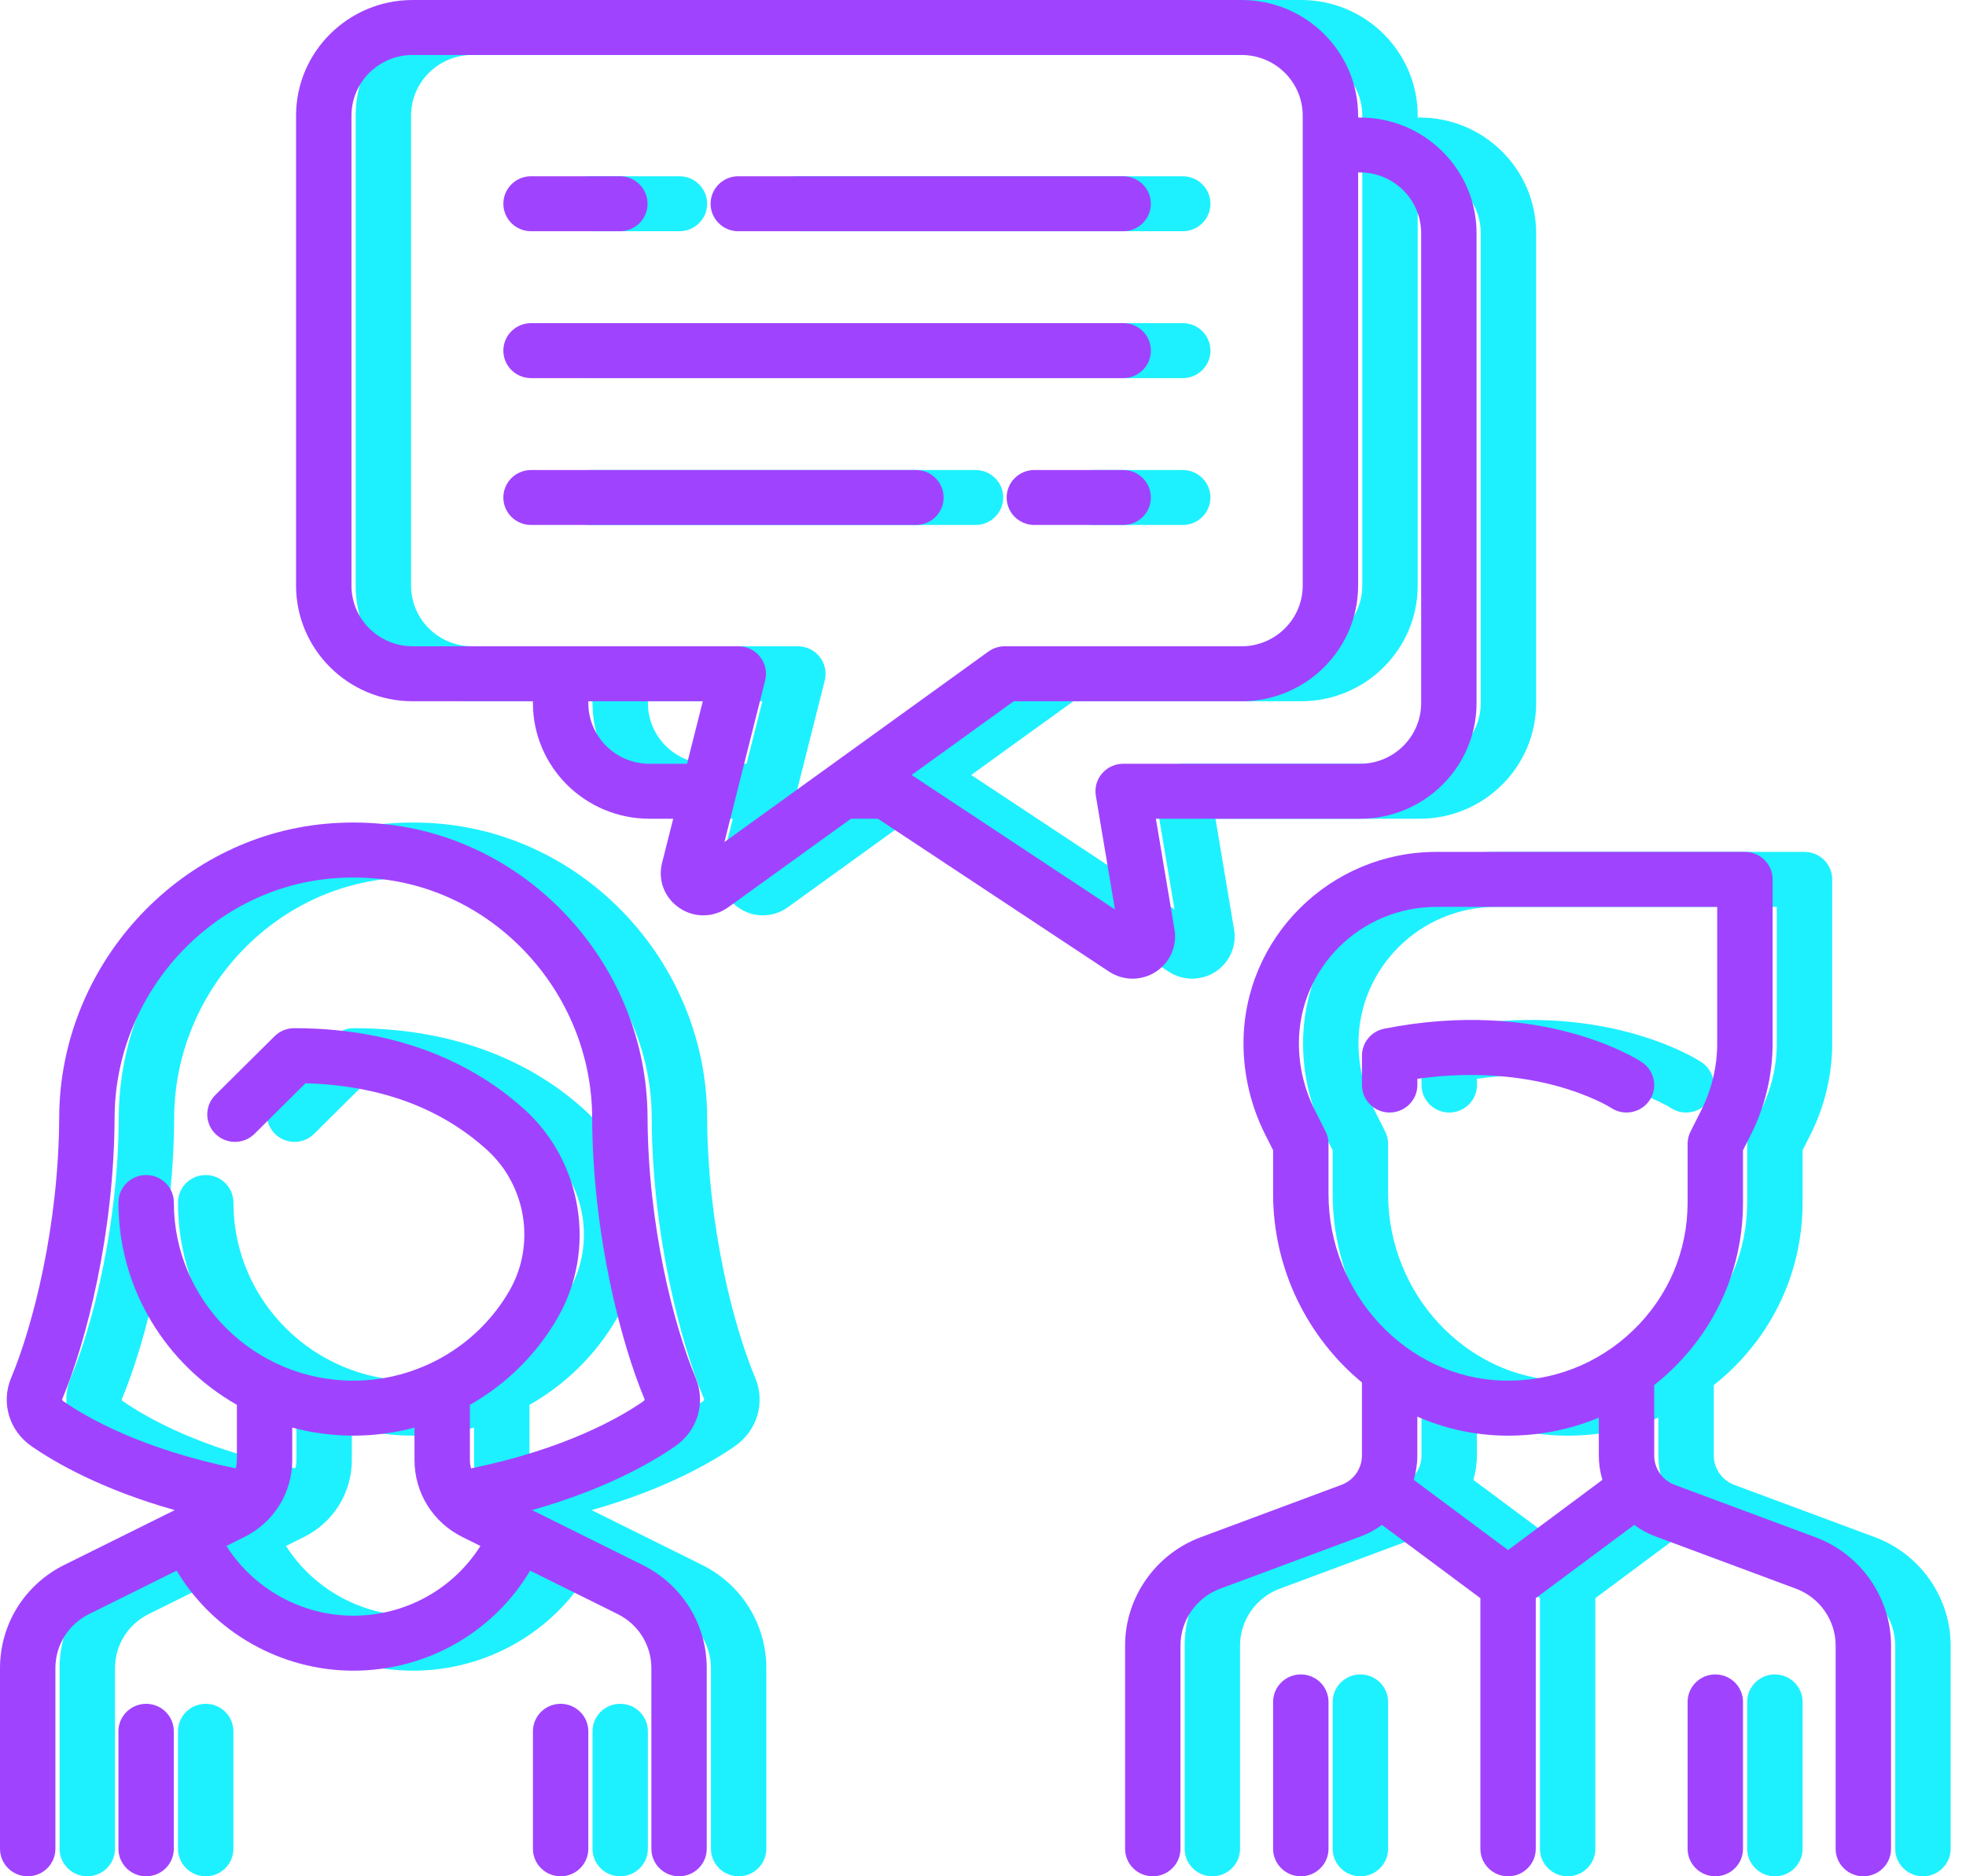
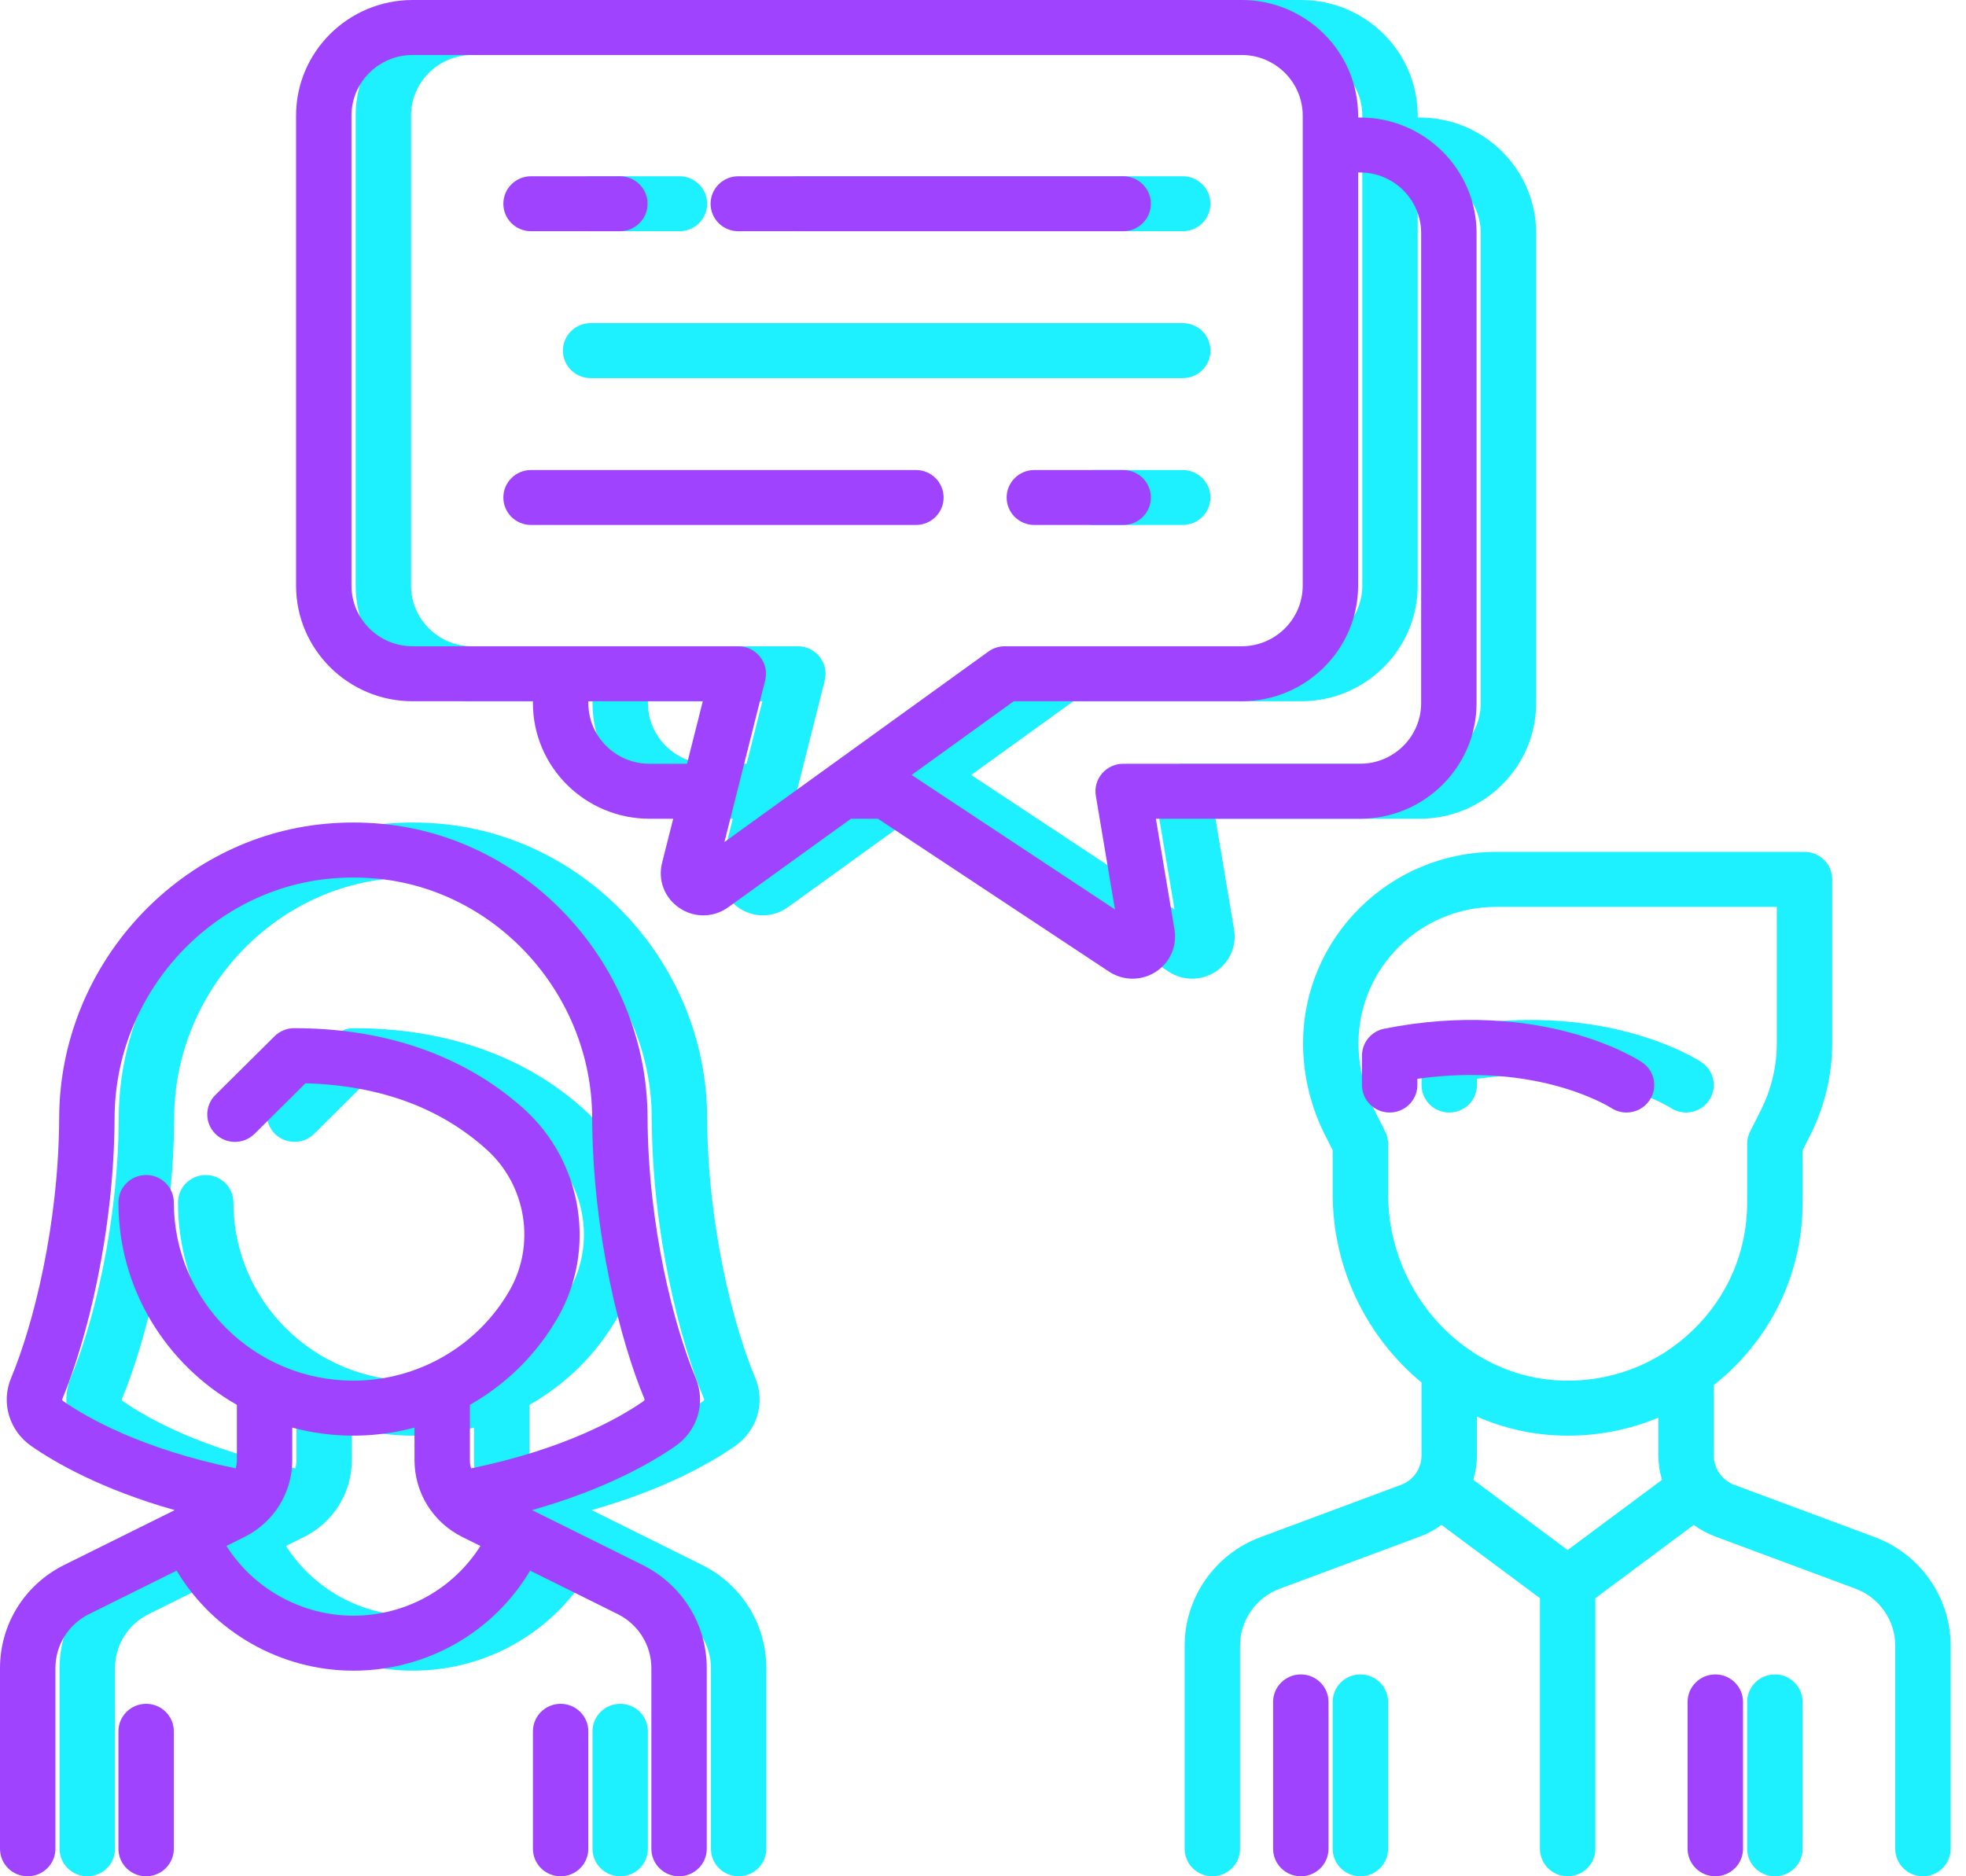
<svg xmlns="http://www.w3.org/2000/svg" width="66" height="63" viewBox="0 0 66 63" fill="none">
  <path d="M23.564 52.543L19.861 50.705C22.338 50.005 23.896 49.096 24.673 48.556C25.42 48.037 25.7 47.096 25.354 46.268C24.618 44.509 23.754 41.16 23.739 37.513C23.718 32.443 19.789 28.116 14.794 27.66C14.176 27.604 13.55 27.604 12.932 27.66C7.938 28.116 4.009 32.443 3.987 37.513C3.972 41.16 3.108 44.509 2.373 46.268C2.027 47.096 2.307 48.037 3.053 48.556C3.83 49.096 5.388 50.005 7.866 50.705L4.162 52.543C2.829 53.205 2 54.535 2 56.015V62.077C2 62.587 2.416 63 2.93 63C3.444 63 3.86 62.587 3.86 62.077V56.015C3.86 55.239 4.294 54.541 4.994 54.194L7.93 52.737C9.161 54.797 11.42 56.096 13.863 56.096C16.328 56.096 18.568 54.803 19.797 52.737L22.732 54.194C23.432 54.541 23.867 55.239 23.867 56.015V62.077C23.867 62.587 24.283 63 24.797 63C25.31 63 25.726 62.587 25.726 62.077V56.015C25.726 54.535 24.898 53.205 23.564 52.543ZM13.863 54.25C12.124 54.25 10.514 53.347 9.601 51.908L10.198 51.611C11.193 51.118 11.811 50.126 11.811 49.022V47.934C12.466 48.11 13.154 48.205 13.863 48.205C14.565 48.205 15.254 48.111 15.915 47.934V49.022C15.915 50.125 16.533 51.118 17.528 51.611L18.128 51.909C17.218 53.352 15.618 54.25 13.863 54.25ZM17.814 49.304C17.789 49.213 17.775 49.119 17.775 49.022V47.17C18.986 46.484 20.014 45.481 20.725 44.239C22.03 41.962 21.558 39.021 19.604 37.248C18.234 36.005 15.782 34.523 11.876 34.523C11.629 34.523 11.392 34.62 11.218 34.793L9.23 36.766C8.867 37.126 8.867 37.71 9.23 38.071C9.593 38.431 10.182 38.431 10.545 38.071L12.255 36.373C14.74 36.442 16.789 37.194 18.349 38.61C19.669 39.807 19.988 41.791 19.108 43.327C18.037 45.197 16.028 46.359 13.863 46.359C10.54 46.359 7.836 43.675 7.836 40.377C7.836 39.867 7.419 39.454 6.906 39.454C6.392 39.454 5.976 39.867 5.976 40.377C5.976 43.281 7.579 45.819 9.952 47.17V49.022C9.952 49.119 9.938 49.213 9.913 49.303C6.777 48.659 4.942 47.615 4.121 47.045C4.104 47.033 4.077 47.008 4.091 46.975C4.891 45.061 5.831 41.436 5.847 37.52C5.865 33.392 9.051 29.868 13.102 29.499C13.608 29.453 14.118 29.453 14.624 29.499C18.675 29.868 21.862 33.392 21.879 37.52C21.895 41.436 22.836 45.061 23.636 46.975C23.649 47.008 23.623 47.033 23.606 47.045C22.785 47.616 20.949 48.659 17.814 49.304Z" fill="#1DF1FF" />
-   <path d="M6.906 57.209C6.392 57.209 5.976 57.622 5.976 58.132V62.077C5.976 62.587 6.392 63 6.906 63C7.419 63 7.835 62.587 7.835 62.077V58.132C7.835 57.622 7.419 57.209 6.906 57.209Z" fill="#1DF1FF" />
  <path d="M20.821 57.209C20.307 57.209 19.891 57.622 19.891 58.132V62.077C19.891 62.587 20.307 63 20.821 63C21.334 63 21.75 62.587 21.75 62.077V58.132C21.75 57.622 21.334 57.209 20.821 57.209Z" fill="#1DF1FF" />
  <path d="M57.119 35.664C56.984 35.575 53.756 33.492 48.469 34.541C48.035 34.627 47.722 35.006 47.722 35.446V36.432C47.722 36.942 48.138 37.355 48.652 37.355C49.165 37.355 49.582 36.942 49.582 36.432V36.223C51.574 35.941 53.15 36.173 54.162 36.437C55.381 36.755 56.068 37.188 56.091 37.202C56.249 37.306 56.426 37.355 56.602 37.355C56.903 37.355 57.198 37.211 57.377 36.944C57.662 36.52 57.546 35.947 57.119 35.664Z" fill="#1DF1FF" />
  <path d="M62.946 51.616L58.219 49.857C57.808 49.704 57.533 49.309 57.533 48.874V46.507C57.735 46.347 57.931 46.176 58.119 45.995C59.664 44.508 60.514 42.512 60.514 40.377V38.622L60.78 38.094C61.256 37.149 61.508 36.091 61.508 35.035V29.527C61.508 29.017 61.092 28.604 60.578 28.604H50.221C46.65 28.604 43.745 31.487 43.745 35.035C43.745 36.091 43.997 37.149 44.473 38.094L44.739 38.622V40.087C44.739 42.626 45.909 44.921 47.721 46.419V48.873C47.721 49.309 47.445 49.704 47.035 49.856L42.308 51.616C40.79 52.181 39.77 53.641 39.77 55.25V62.077C39.77 62.587 40.186 63 40.7 63C41.213 63 41.629 62.587 41.629 62.077V55.251C41.629 54.406 42.164 53.64 42.961 53.344L47.688 51.585C47.943 51.49 48.179 51.359 48.392 51.202L51.697 53.661V62.077C51.697 62.587 52.113 63 52.627 63C53.14 63 53.557 62.587 53.557 62.077V53.661L56.861 51.202C57.074 51.359 57.31 51.49 57.566 51.585L62.293 53.344C63.089 53.64 63.624 54.406 63.624 55.251V62.077C63.624 62.587 64.04 63 64.554 63C65.068 63 65.484 62.587 65.484 62.077V55.251C65.484 53.641 64.464 52.181 62.946 51.616ZM52.627 52.046L49.46 49.689C49.538 49.428 49.581 49.154 49.581 48.874V47.566C50.45 47.946 51.395 48.171 52.385 48.201C52.467 48.203 52.548 48.205 52.63 48.205C53.692 48.205 54.721 47.997 55.673 47.601V48.874C55.673 49.154 55.716 49.428 55.794 49.689L52.627 52.046ZM56.824 44.67C55.644 45.806 54.089 46.405 52.441 46.356C49.22 46.26 46.599 43.448 46.599 40.088V38.404C46.599 38.261 46.566 38.12 46.501 37.992L46.137 37.269C45.789 36.578 45.605 35.806 45.605 35.031C45.605 32.505 47.676 30.45 50.221 30.45H59.648V35.035C59.648 35.806 59.465 36.578 59.117 37.269L58.753 37.992C58.688 38.12 58.654 38.261 58.654 38.404V40.377C58.654 42.009 58.005 43.533 56.824 44.67Z" fill="#1DF1FF" />
  <path d="M45.669 56.222C45.156 56.222 44.739 56.636 44.739 57.145V62.077C44.739 62.587 45.156 63 45.669 63C46.183 63 46.599 62.587 46.599 62.077V57.145C46.599 56.636 46.183 56.222 45.669 56.222Z" fill="#1DF1FF" />
  <path d="M59.584 56.222C59.071 56.222 58.654 56.636 58.654 57.145V62.077C58.654 62.587 59.071 63 59.584 63C60.098 63 60.514 62.587 60.514 62.077V57.145C60.514 56.636 60.098 56.222 59.584 56.222Z" fill="#1DF1FF" />
  <path d="M47.657 3.946H47.593V3.882C47.593 1.741 45.839 0 43.681 0H15.851C13.694 0 11.94 1.741 11.94 3.882V19.664C11.94 21.804 13.694 23.546 15.851 23.546H19.891V23.609C19.891 25.75 21.646 27.491 23.803 27.491H24.6L24.226 28.973C24.079 29.557 24.309 30.153 24.813 30.49C25.057 30.654 25.334 30.735 25.611 30.735C25.904 30.735 26.197 30.644 26.45 30.461L30.566 27.491H31.473L39.23 32.623C39.469 32.781 39.745 32.861 40.021 32.861C40.29 32.861 40.56 32.785 40.796 32.634C41.274 32.327 41.522 31.769 41.429 31.212L40.804 27.491H47.657C49.814 27.491 51.569 25.75 51.569 23.609V7.827C51.569 5.687 49.814 3.946 47.657 3.946ZM25.064 25.645H23.803C22.671 25.645 21.751 24.732 21.751 23.609V23.546H25.593L25.064 25.645ZM26.32 28.273L27.687 22.847C27.756 22.571 27.694 22.279 27.517 22.055C27.341 21.831 27.071 21.7 26.785 21.7H15.851C14.72 21.7 13.799 20.787 13.799 19.664V3.882C13.799 2.759 14.72 1.846 15.851 1.846H43.681C44.813 1.846 45.733 2.759 45.733 3.882V19.664C45.733 20.786 44.813 21.7 43.681 21.7H35.73C35.533 21.7 35.342 21.762 35.183 21.876L26.32 28.273ZM49.709 23.609C49.709 24.732 48.789 25.645 47.657 25.645H39.706C39.432 25.645 39.173 25.765 38.996 25.971C38.819 26.178 38.743 26.452 38.788 26.72L39.43 30.537L32.603 26.021L36.032 23.546H43.681C45.838 23.546 47.593 21.804 47.593 19.664V5.791H47.657C48.789 5.791 49.709 6.704 49.709 7.827V23.609Z" fill="#1DF1FF" />
  <path d="M22.809 5.918H19.827C19.314 5.918 18.898 6.332 18.898 6.841C18.898 7.351 19.314 7.764 19.827 7.764H22.809C23.323 7.764 23.739 7.351 23.739 6.841C23.739 6.332 23.323 5.918 22.809 5.918Z" fill="#1DF1FF" />
  <path d="M39.705 5.918H26.784C26.271 5.918 25.855 6.332 25.855 6.841C25.855 7.351 26.271 7.764 26.784 7.764H39.705C40.219 7.764 40.635 7.351 40.635 6.841C40.635 6.332 40.219 5.918 39.705 5.918Z" fill="#1DF1FF" />
  <path d="M39.706 10.85H19.827C19.314 10.85 18.898 11.264 18.898 11.773C18.898 12.283 19.314 12.696 19.827 12.696H39.706C40.22 12.696 40.636 12.283 40.636 11.773C40.636 11.264 40.22 10.85 39.706 10.85Z" fill="#1DF1FF" />
-   <path d="M32.748 15.782H19.827C19.314 15.782 18.898 16.195 18.898 16.705C18.898 17.214 19.314 17.627 19.827 17.627H32.748C33.262 17.627 33.678 17.214 33.678 16.705C33.678 16.195 33.262 15.782 32.748 15.782Z" fill="#1DF1FF" />
  <path d="M39.705 15.782H36.724C36.21 15.782 35.794 16.195 35.794 16.705C35.794 17.214 36.21 17.627 36.724 17.627H39.705C40.219 17.627 40.635 17.214 40.635 16.705C40.635 16.195 40.219 15.782 39.705 15.782Z" fill="#1DF1FF" />
  <path d="M21.564 52.543L17.861 50.705C20.338 50.005 21.896 49.096 22.673 48.556C23.42 48.037 23.7 47.096 23.354 46.268C22.618 44.509 21.754 41.16 21.739 37.513C21.718 32.443 17.789 28.116 12.794 27.66C12.176 27.604 11.55 27.604 10.932 27.66C5.938 28.116 2.009 32.443 1.987 37.513C1.972 41.16 1.108 44.509 0.373 46.268C0.027 47.096 0.307 48.037 1.053 48.556C1.83 49.096 3.388 50.005 5.866 50.705L2.162 52.543C0.829 53.205 0 54.535 0 56.015V62.077C0 62.587 0.416 63 0.93 63C1.444 63 1.86 62.587 1.86 62.077V56.015C1.86 55.239 2.294 54.541 2.994 54.194L5.93 52.737C7.161 54.797 9.42 56.096 11.863 56.096C14.328 56.096 16.568 54.803 17.797 52.737L20.732 54.194C21.432 54.541 21.867 55.239 21.867 56.015V62.077C21.867 62.587 22.283 63 22.797 63C23.31 63 23.726 62.587 23.726 62.077V56.015C23.726 54.535 22.898 53.205 21.564 52.543ZM11.863 54.25C10.124 54.25 8.514 53.347 7.601 51.908L8.198 51.611C9.193 51.118 9.811 50.126 9.811 49.022V47.934C10.466 48.11 11.154 48.205 11.863 48.205C12.565 48.205 13.254 48.111 13.915 47.934V49.022C13.915 50.125 14.533 51.118 15.528 51.611L16.128 51.909C15.218 53.352 13.618 54.25 11.863 54.25ZM15.814 49.304C15.789 49.213 15.775 49.119 15.775 49.022V47.17C16.986 46.484 18.014 45.481 18.725 44.239C20.03 41.962 19.558 39.021 17.604 37.248C16.234 36.005 13.782 34.523 9.876 34.523C9.629 34.523 9.392 34.62 9.218 34.793L7.23 36.766C6.867 37.126 6.867 37.71 7.23 38.071C7.593 38.431 8.182 38.431 8.545 38.071L10.255 36.373C12.74 36.442 14.789 37.194 16.349 38.61C17.669 39.807 17.988 41.791 17.108 43.327C16.037 45.197 14.028 46.359 11.863 46.359C8.54 46.359 5.836 43.675 5.836 40.377C5.836 39.867 5.419 39.454 4.906 39.454C4.392 39.454 3.976 39.867 3.976 40.377C3.976 43.281 5.579 45.819 7.952 47.17V49.022C7.952 49.119 7.938 49.213 7.913 49.303C4.777 48.659 2.942 47.615 2.121 47.045C2.104 47.033 2.077 47.008 2.091 46.975C2.891 45.061 3.831 41.436 3.847 37.52C3.865 33.392 7.051 29.868 11.102 29.499C11.608 29.453 12.118 29.453 12.624 29.499C16.675 29.868 19.862 33.392 19.879 37.52C19.895 41.436 20.836 45.061 21.636 46.975C21.649 47.008 21.623 47.033 21.606 47.045C20.785 47.616 18.949 48.659 15.814 49.304Z" fill="#A043FF" />
  <path d="M4.906 57.209C4.392 57.209 3.976 57.622 3.976 58.132V62.077C3.976 62.587 4.392 63 4.906 63C5.419 63 5.835 62.587 5.835 62.077V58.132C5.835 57.622 5.419 57.209 4.906 57.209Z" fill="#A043FF" />
  <path d="M18.821 57.209C18.307 57.209 17.891 57.622 17.891 58.132V62.077C17.891 62.587 18.307 63 18.821 63C19.334 63 19.75 62.587 19.75 62.077V58.132C19.75 57.622 19.334 57.209 18.821 57.209Z" fill="#A043FF" />
  <path d="M55.119 35.664C54.984 35.575 51.756 33.492 46.469 34.541C46.035 34.627 45.722 35.006 45.722 35.446V36.432C45.722 36.942 46.138 37.355 46.652 37.355C47.165 37.355 47.582 36.942 47.582 36.432V36.223C49.574 35.941 51.15 36.173 52.162 36.437C53.381 36.755 54.068 37.188 54.091 37.202C54.249 37.306 54.426 37.355 54.602 37.355C54.903 37.355 55.198 37.211 55.377 36.944C55.662 36.52 55.546 35.947 55.119 35.664Z" fill="#A043FF" />
-   <path d="M60.946 51.616L56.219 49.857C55.808 49.704 55.533 49.309 55.533 48.874V46.507C55.735 46.347 55.931 46.176 56.119 45.995C57.664 44.508 58.514 42.512 58.514 40.377V38.622L58.78 38.094C59.256 37.149 59.508 36.091 59.508 35.035V29.527C59.508 29.017 59.092 28.604 58.578 28.604H48.221C44.65 28.604 41.745 31.487 41.745 35.035C41.745 36.091 41.997 37.149 42.473 38.094L42.739 38.622V40.087C42.739 42.626 43.909 44.921 45.721 46.419V48.873C45.721 49.309 45.445 49.704 45.035 49.856L40.308 51.616C38.79 52.181 37.77 53.641 37.77 55.25V62.077C37.77 62.587 38.186 63 38.7 63C39.213 63 39.629 62.587 39.629 62.077V55.251C39.629 54.406 40.164 53.64 40.961 53.344L45.688 51.585C45.943 51.49 46.179 51.359 46.392 51.202L49.697 53.661V62.077C49.697 62.587 50.113 63 50.627 63C51.14 63 51.557 62.587 51.557 62.077V53.661L54.861 51.202C55.074 51.359 55.31 51.49 55.566 51.585L60.293 53.344C61.089 53.64 61.624 54.406 61.624 55.251V62.077C61.624 62.587 62.04 63 62.554 63C63.068 63 63.484 62.587 63.484 62.077V55.251C63.484 53.641 62.464 52.181 60.946 51.616ZM50.627 52.046L47.46 49.689C47.538 49.428 47.581 49.154 47.581 48.874V47.566C48.45 47.946 49.395 48.171 50.385 48.201C50.467 48.203 50.548 48.205 50.63 48.205C51.692 48.205 52.721 47.997 53.673 47.601V48.874C53.673 49.154 53.716 49.428 53.794 49.689L50.627 52.046ZM54.824 44.67C53.644 45.806 52.089 46.405 50.441 46.356C47.22 46.26 44.599 43.448 44.599 40.088V38.404C44.599 38.261 44.566 38.12 44.501 37.992L44.137 37.269C43.789 36.578 43.605 35.806 43.605 35.031C43.605 32.505 45.676 30.45 48.221 30.45H57.648V35.035C57.648 35.806 57.465 36.578 57.117 37.269L56.753 37.992C56.688 38.12 56.654 38.261 56.654 38.404V40.377C56.654 42.009 56.005 43.533 54.824 44.67Z" fill="#A043FF" />
  <path d="M43.669 56.222C43.156 56.222 42.739 56.636 42.739 57.145V62.077C42.739 62.587 43.156 63 43.669 63C44.183 63 44.599 62.587 44.599 62.077V57.145C44.599 56.636 44.183 56.222 43.669 56.222Z" fill="#A043FF" />
  <path d="M57.584 56.222C57.071 56.222 56.654 56.636 56.654 57.145V62.077C56.654 62.587 57.071 63 57.584 63C58.098 63 58.514 62.587 58.514 62.077V57.145C58.514 56.636 58.098 56.222 57.584 56.222Z" fill="#A043FF" />
  <path d="M45.657 3.946H45.593V3.882C45.593 1.741 43.839 0 41.681 0H13.851C11.694 0 9.939 1.741 9.939 3.882V19.664C9.939 21.804 11.694 23.546 13.851 23.546H17.891V23.609C17.891 25.75 19.646 27.491 21.803 27.491H22.6L22.226 28.973C22.079 29.557 22.309 30.153 22.813 30.49C23.057 30.654 23.334 30.735 23.611 30.735C23.904 30.735 24.197 30.644 24.45 30.461L28.566 27.491H29.473L37.23 32.623C37.469 32.781 37.745 32.861 38.021 32.861C38.29 32.861 38.56 32.785 38.796 32.634C39.274 32.327 39.522 31.769 39.429 31.212L38.804 27.491H45.657C47.814 27.491 49.569 25.75 49.569 23.609V7.827C49.569 5.687 47.814 3.946 45.657 3.946ZM23.064 25.645H21.803C20.671 25.645 19.751 24.732 19.751 23.609V23.546H23.593L23.064 25.645ZM24.32 28.273L25.687 22.847C25.756 22.571 25.694 22.279 25.517 22.055C25.341 21.831 25.071 21.7 24.785 21.7H13.851C12.72 21.7 11.799 20.787 11.799 19.664V3.882C11.799 2.759 12.72 1.846 13.851 1.846H41.681C42.813 1.846 43.733 2.759 43.733 3.882V19.664C43.733 20.786 42.813 21.7 41.681 21.7H33.73C33.533 21.7 33.342 21.762 33.183 21.876L24.32 28.273ZM47.709 23.609C47.709 24.732 46.789 25.645 45.657 25.645H37.706C37.432 25.645 37.173 25.765 36.996 25.971C36.819 26.178 36.743 26.452 36.788 26.72L37.43 30.537L30.603 26.021L34.032 23.546H41.681C43.838 23.546 45.593 21.804 45.593 19.664V5.791H45.657C46.789 5.791 47.709 6.704 47.709 7.827V23.609Z" fill="#A043FF" />
  <path d="M20.809 5.918H17.827C17.314 5.918 16.898 6.332 16.898 6.841C16.898 7.351 17.314 7.764 17.827 7.764H20.809C21.323 7.764 21.739 7.351 21.739 6.841C21.739 6.332 21.323 5.918 20.809 5.918Z" fill="#A043FF" />
  <path d="M37.705 5.918H24.784C24.271 5.918 23.855 6.332 23.855 6.841C23.855 7.351 24.271 7.764 24.784 7.764H37.705C38.219 7.764 38.635 7.351 38.635 6.841C38.635 6.332 38.219 5.918 37.705 5.918Z" fill="#A043FF" />
-   <path d="M37.706 10.85H17.827C17.314 10.85 16.898 11.264 16.898 11.773C16.898 12.283 17.314 12.696 17.827 12.696H37.706C38.22 12.696 38.636 12.283 38.636 11.773C38.636 11.264 38.22 10.85 37.706 10.85Z" fill="#A043FF" />
  <path d="M30.748 15.782H17.827C17.314 15.782 16.898 16.195 16.898 16.705C16.898 17.214 17.314 17.627 17.827 17.627H30.748C31.262 17.627 31.678 17.214 31.678 16.705C31.678 16.195 31.262 15.782 30.748 15.782Z" fill="#A043FF" />
  <path d="M37.705 15.782H34.724C34.21 15.782 33.794 16.195 33.794 16.705C33.794 17.214 34.21 17.627 34.724 17.627H37.705C38.219 17.627 38.635 17.214 38.635 16.705C38.635 16.195 38.219 15.782 37.705 15.782Z" fill="#A043FF" />
</svg>